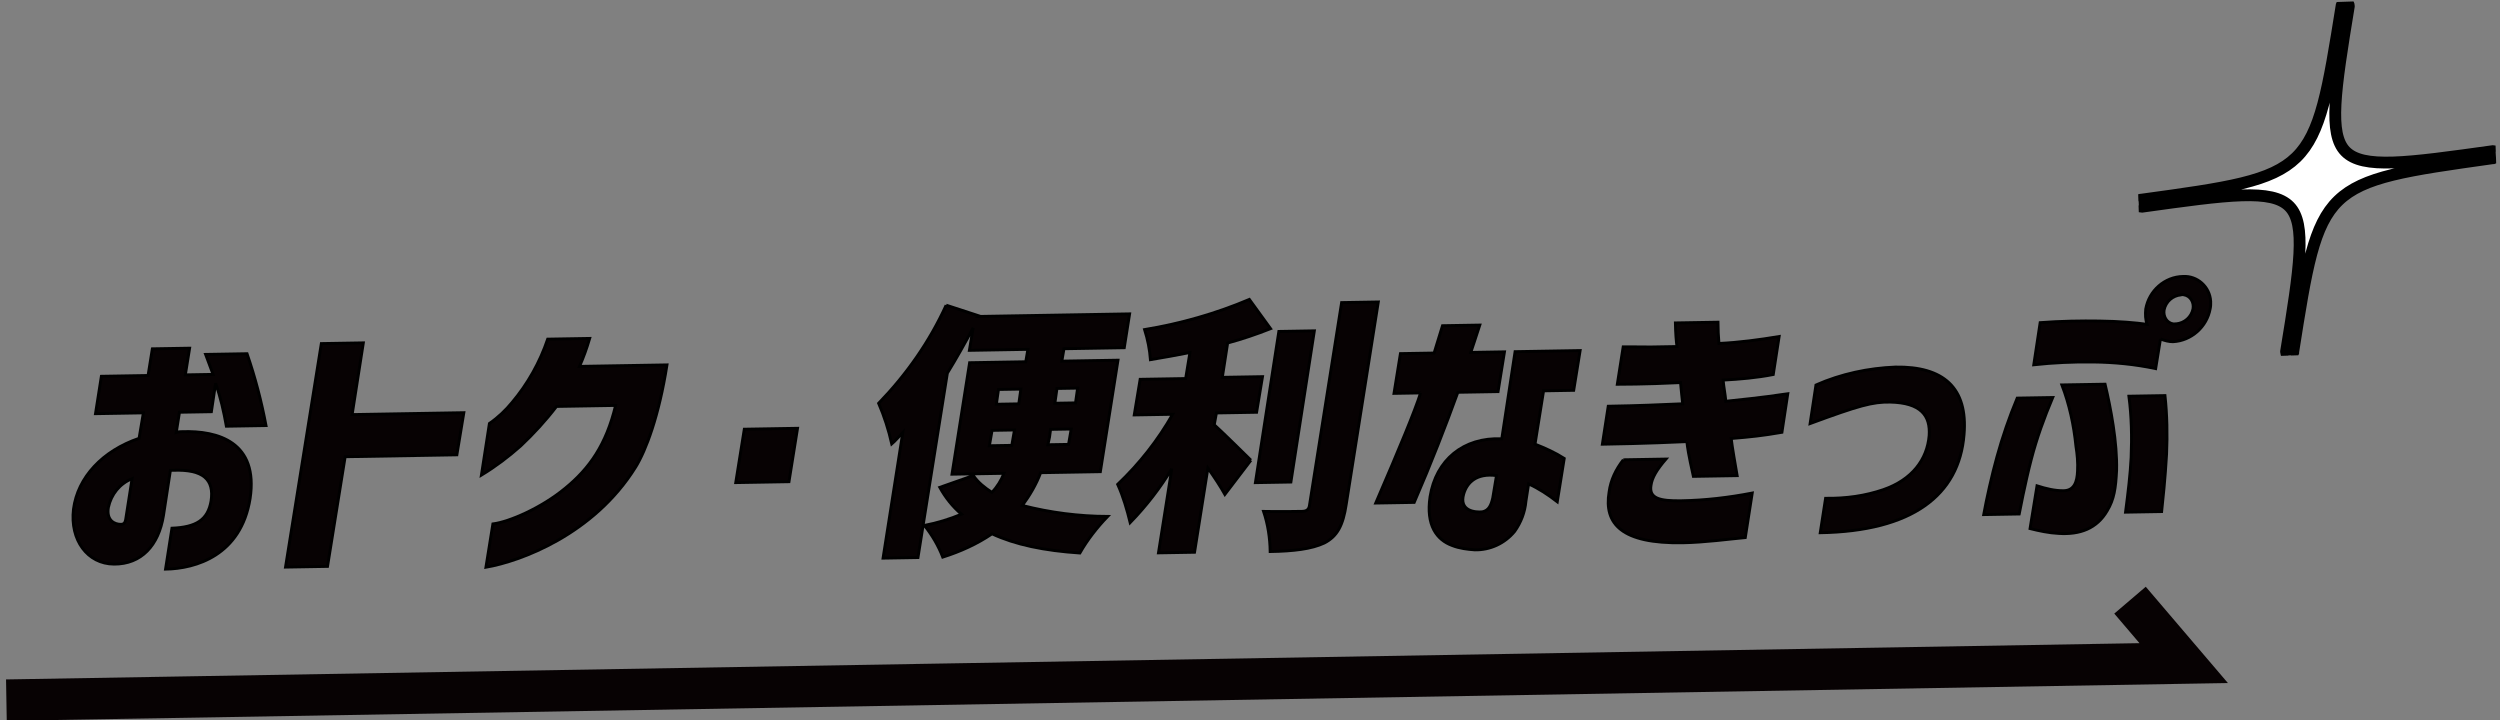
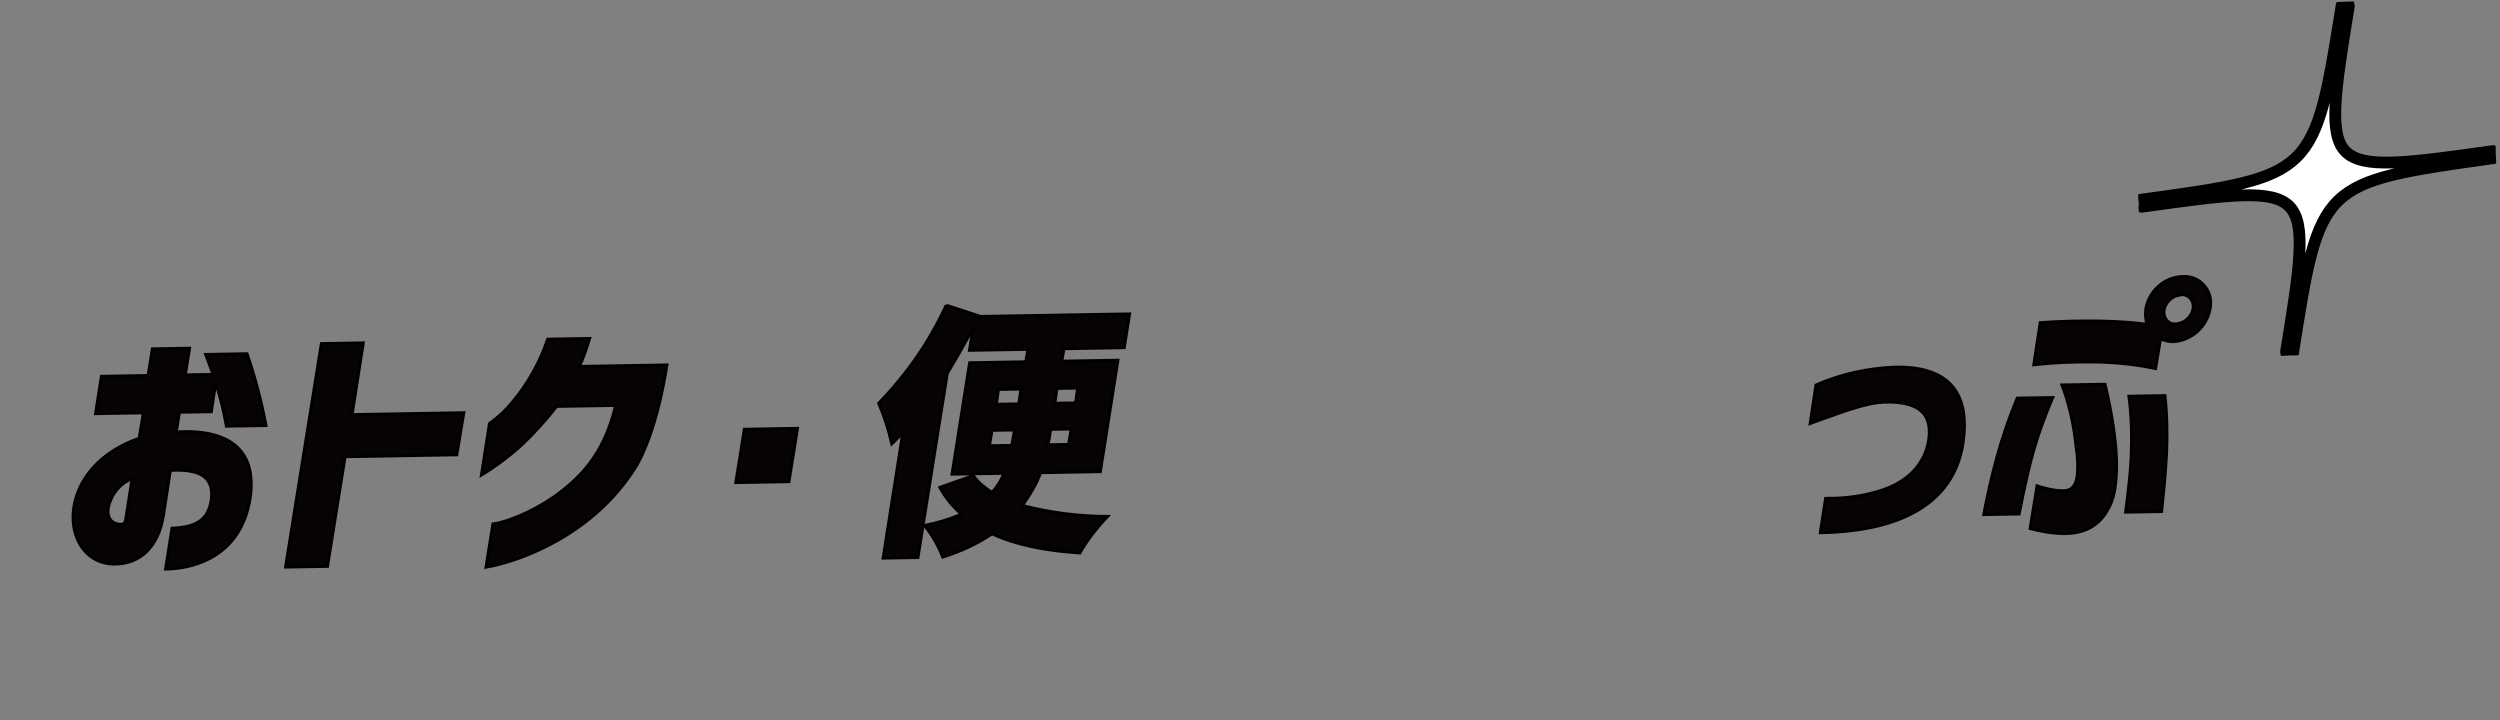
<svg xmlns="http://www.w3.org/2000/svg" enable-background="new 0 0 423 121.9" viewBox="0 0 423 121.9">
  <rect x="0" y="0" width="423" height="121.9" fill="#808080" stroke="none" />
  <clipPath id="a">
    <path d="m4.1-1.1h60.7v59.5h-60.7z" transform="matrix(1 -.017 .017 1 -.482 .591)" />
  </clipPath>
  <g clip-path="url(#a)" transform="matrix(1 -.017 .017 1 357.123 2.16)">
    <path d="m64.9 25c0-.3-.3-.5-.6-.5-14.7 1.8-22.1 2.7-25-.4-2.8-3-1.6-10.2 1-24.5v-.1c0-.3-.3-.6-.6-.6s-.5.2-.6.5c-5.1 28.7-5.1 28.8-34.4 32.3 0 0 0 0-.1 0-.3 0-.5.3-.5.6v.1c0 .3.3.5.6.5 14.7-1.8 22.1-2.7 25 .4 2.8 3 1.6 10.2-1 24.5v.1c0 .3.2.5.5.6h.1c.3 0 .5-.2.6-.5v-.1c5-28.6 5.1-28.6 34.3-32.2h.1c.3-.1.6-.3.6-.7 0 .1 0 .1 0 0" fill="#fff" stroke="#000" stroke-miterlimit="4.001" stroke-width="2" />
  </g>
  <g transform="matrix(1 -.017 .017 1 -4.111 54.23)">
    <g stroke-miterlimit="4.001">
-       <path d="m4.1 64.3h368.4l-8.9-10.8" fill="none" stroke="#070203" stroke-width="7.001" />
      <path d="m39.3 31.2c.6-3.6-1.2-5.4-6.3-5.3-.2 0-.4 0-.5 0l-1.3 7.6c-.9 5.1-3.9 8.2-8.5 8.1-4.5-.1-7.4-4.2-6.7-9.4.8-5.4 5.1-9.8 11.3-11.8l.8-4.3h-8.1l1.1-6.3h7.9l.8-4.5h6.3l-.8 4.5h4.7c-.4-1.1-.8-2.3-1.2-3.4h7c1.3 4 2.3 8.1 3 12.2h-6.7c-.4-2.5-.9-4.9-1.7-7.3l-.8 4.8h-5.4l-.6 3.4c.3-.1.7-.1 1-.1 6.1-.1 12.9 2 11.3 11.5-1.7 9.6-9.4 11.7-14.5 11.7l1.2-6.9c4.1-.1 6.1-1.3 6.7-4.5m-15.3 3.7c.5 0 .7-.3.8-.8l1.2-6.9c-2.1.8-3.6 2.6-4.1 4.8-.4 2.2 1 2.9 2.1 2.9" fill="#070203" stroke="#000" stroke-width=".5" />
      <path d="m58.4 4.9h7.1l-2.1 12.1h18.9l-1.3 7.1h-18.9l-3.3 18.5h-7.1z" fill="#070203" stroke="#000" stroke-width=".5" />
      <path d="m99.2 30.1c4.2-3.3 7.1-7.3 8.8-13.9h-10c-1.9 2.4-4 4.6-6.2 6.6-2.1 1.8-4.3 3.4-6.7 4.8l1.5-8.7c1.5-1 2.8-2.2 3.9-3.5 2.7-3.1 4.8-6.7 6.2-10.6h7.1c-.5 1.6-1.1 3.2-1.8 4.7h14.8c-1.5 8.6-3.8 14.4-5.6 17.2-7.3 11.3-19.8 15.6-25.6 16.5l1.3-7.3c2.8-.3 8.3-2.6 12.3-5.8" fill="#070203" stroke="#000" stroke-width=".5" />
      <path d="m129.7 20.6h9l-1.6 9h-9z" fill="#070203" stroke="#000" stroke-width=".5" />
      <path d="m164.2.2 5.5 1.9-.1.1h25.6l-1 5.7h-10.2l-.4 2.1h9.5l-3.3 18.8h-10.1c-.8 2-1.9 3.8-3.2 5.5 4.7 1.3 9.6 2 14.4 2.1-1.8 1.8-3.5 3.9-4.8 6.1-6-.5-10.9-1.6-14.8-3.5-2.6 1.7-5.4 2.9-8.4 3.8-.7-1.9-1.7-3.7-3-5.4 2.2-.4 4.3-1 6.3-1.8-1.5-1.3-2.7-2.9-3.6-4.6l5.7-1.9c.8 1.2 1.9 2.1 3.1 2.9.9-.9 1.6-2 2.1-3.2h-8.8l3.3-18.8h9.5l.4-2.1h-9.9l.7-3.8c-1.4 2.5-2.9 5.1-4.5 7.6l-5.5 31.1h-5.9l3.7-21.2c-.7.7-1.3 1.4-1.9 1.9-.5-2.4-1.2-4.7-2.1-6.9 4.8-4.8 8.8-10.3 11.7-16.4m12 16.9.4-2.5h-3.8l-.4 2.5zm-1.3 7 .5-2.6h-3.8l-.5 2.6zm6.6-2.6-.2 1.3c-.1.4-.2.9-.3 1.3h3.5l.5-2.6zm4.3-4.4.4-2.5h-3.5l-.4 2.5z" fill="#070203" stroke="#000" stroke-width=".5" />
-       <path d="m215.3 27.3-4.5 5.7c-.7-1.3-1.7-2.9-2.8-4.5l-2.5 14.2h-6.1l2.5-14.2c-2 3.2-4.4 6.2-7.2 9-.5-2.2-1.1-4.4-2-6.5 3.7-3.4 6.9-7.3 9.5-11.7h-6.5l1.1-6h7.7l.8-4.4c-2.3.4-4.6.8-6.7 1.1-.1-1.7-.4-3.4-.9-5.1 6.1-.9 12.1-2.5 17.8-4.8l3.5 5c-2.4.9-4.9 1.7-7.3 2.3l-1 5.8h6.8l-1.1 6h-6.8l-.4 2c1.9 1.8 5.2 5.2 6.1 6.1m5.1-21.7h6l-4.4 25.5h-6zm3.4 30.5c.8 0 1.2-.3 1.3-1.1l6-34.1h6.2l-6 34.1c-.6 3.6-1.6 5.4-3.8 6.5-2.2 1-5.3 1.3-9.2 1.3 0-2.3-.3-4.6-1-6.8 2.8.1 5.6.1 6.5.1" fill="#070203" stroke="#000" stroke-width=".5" />
-       <path d="m244.2 16.4h-4.5l1.2-6.7h5.7c.5-1.5 1.1-3.4 1.5-4.6h6.3c-.8 2.3-1.3 3.8-1.6 4.6h5.7l-1.2 6.7h-6.8c-2.1 5.5-4.7 11.9-7.7 18.5h-6.5c4.2-9.3 6.9-15.5 7.9-18.5m4.9 25.9c-2.6-1-4.4-3.5-3.6-8.3 1.1-6.2 5.8-10 12.3-9.6l2.5-14.7h11l-1.2 6.7h-5.1l-1.6 9c1.7.7 3.4 1.5 4.9 2.5l-1.3 7.3c-1.5-1.2-3.1-2.3-4.8-3.1l-.5 2.9c-.2 1.9-.9 3.6-2 5.1-1.7 2-4.2 3.1-6.8 3-1.2-.1-2.6-.3-3.8-.8m5.2-5.6c1.1-.2 1.5-1.1 1.8-2.3l.7-3.8c-3.4-.5-5 1.1-5.6 3-.9 2.9 1.9 3.2 3.1 3.1" fill="#070203" stroke="#000" stroke-width=".5" />
-       <path d="m289.1 25.4c-6.8.2-12.8.2-14.3.2l1.1-6.4c5.4 0 8.6-.1 12.6-.2-.1-.9-.2-2.4-.3-3.6-6.3.2-10.3.1-10.7.1l1.1-6.3c1.8 0 3.4.1 4.7.1h4.4c-.1-.8-.2-2.2-.2-4h7.2c0 1.4 0 2.2.1 3.6 3.4-.1 6.8-.5 10.2-1l-1.1 6.4c-2.8.5-5.7.7-8.5.8.1 1.3.3 2.3.4 3.6 7-.6 8.9-.9 10.5-1.1l-1.1 6.5c-3.2.5-5.4.7-8.6.9.1 1.2.7 5 .9 6.3h-7.4c-.8-3.9-.9-4.9-1-5.9m-10.8 2.9h7.2c-1.6 1.8-2.4 3.1-2.6 4.4-.4 2.2 1.4 2.7 5.1 2.7 4 0 8-.4 12-1.1l-1.3 7.5c-2.7.2-6.8.7-10.6.7-10.3 0-13.3-3.4-12.3-8.8.3-2 1.2-3.8 2.5-5.4" fill="#070203" stroke="#000" stroke-width=".5" />
      <path d="m322.2 34.1c4.9-1.6 7.5-5 7.9-9 .3-3.4-1.3-5.6-6.5-5.8-3-.1-5.3.5-13.6 3.4l1.1-6.5c4.3-1.8 8.9-2.7 13.5-2.8 8.1 0 12.2 3.7 11.4 11.6-1 10.3-9.1 16.2-24.6 16.2l1-5.8c3.5.1 6.7-.3 9.8-1.3" fill="#070203" stroke="#000" stroke-width=".5" />
      <path d="m341.5 28.9c1-3.4 2.2-6.7 3.6-9.9h6c-1.5 3.4-2.8 6.8-3.8 10.4-1.1 3.9-2.2 9.2-2.2 9.2h-6c.5-2.5 1.5-6.7 2.4-9.7m28-19.5-.9 5c-3.5-.8-7-1.2-10.6-1.3-3.3-.1-6.7 0-10 .3l1.2-7.1c3.4-.2 7-.2 10-.1 3.4.1 6.2.4 8.1.7-.3-.8-.3-1.7-.2-2.6.6-3.1 3.3-5.4 6.4-5.4 2.4-.1 4.5 1.8 4.6 4.3 0 .4 0 .8-.1 1.2-.6 3.1-3.3 5.4-6.4 5.5-.6 0-1.4-.2-2.1-.5m-21.3 24.5c1.5.5 3 .9 4.5.9 1.8 0 2.3-1.5 2.4-3.3.1-1.4 0-2.8-.2-4.2-.3-3.6-1-7.1-2.2-10.4h7.3c.9 4.1 1.9 9.9 1.7 14.6-.2 3-.5 4.9-1.7 6.8-1.8 3-4.7 4-8.3 3.7-1.6-.1-3.3-.5-4.8-.9zm21.9-14.9c.3 3.3.3 6.6.1 9.9-.3 4.1-.8 8.1-1 9.7h-6.1c.5-3.4.9-6.3 1.1-9.2.2-3.5.2-6.9-.2-10.4zm2.1-12.1c1.4-.1 2.6-1.1 2.9-2.5.2-1.1-.4-2.2-1.5-2.4-.2 0-.3-.1-.5 0-1.4.1-2.6 1.1-2.9 2.5-.2 1.1.4 2.2 1.5 2.4z" fill="#070203" stroke="#000" stroke-width=".5" />
    </g>
    <path d="m4.1-1.1h374.1v67.8h-374.1z" fill="none" transform="matrix(-1 0 -0 -1 382.365 65.719)" />
  </g>
</svg>